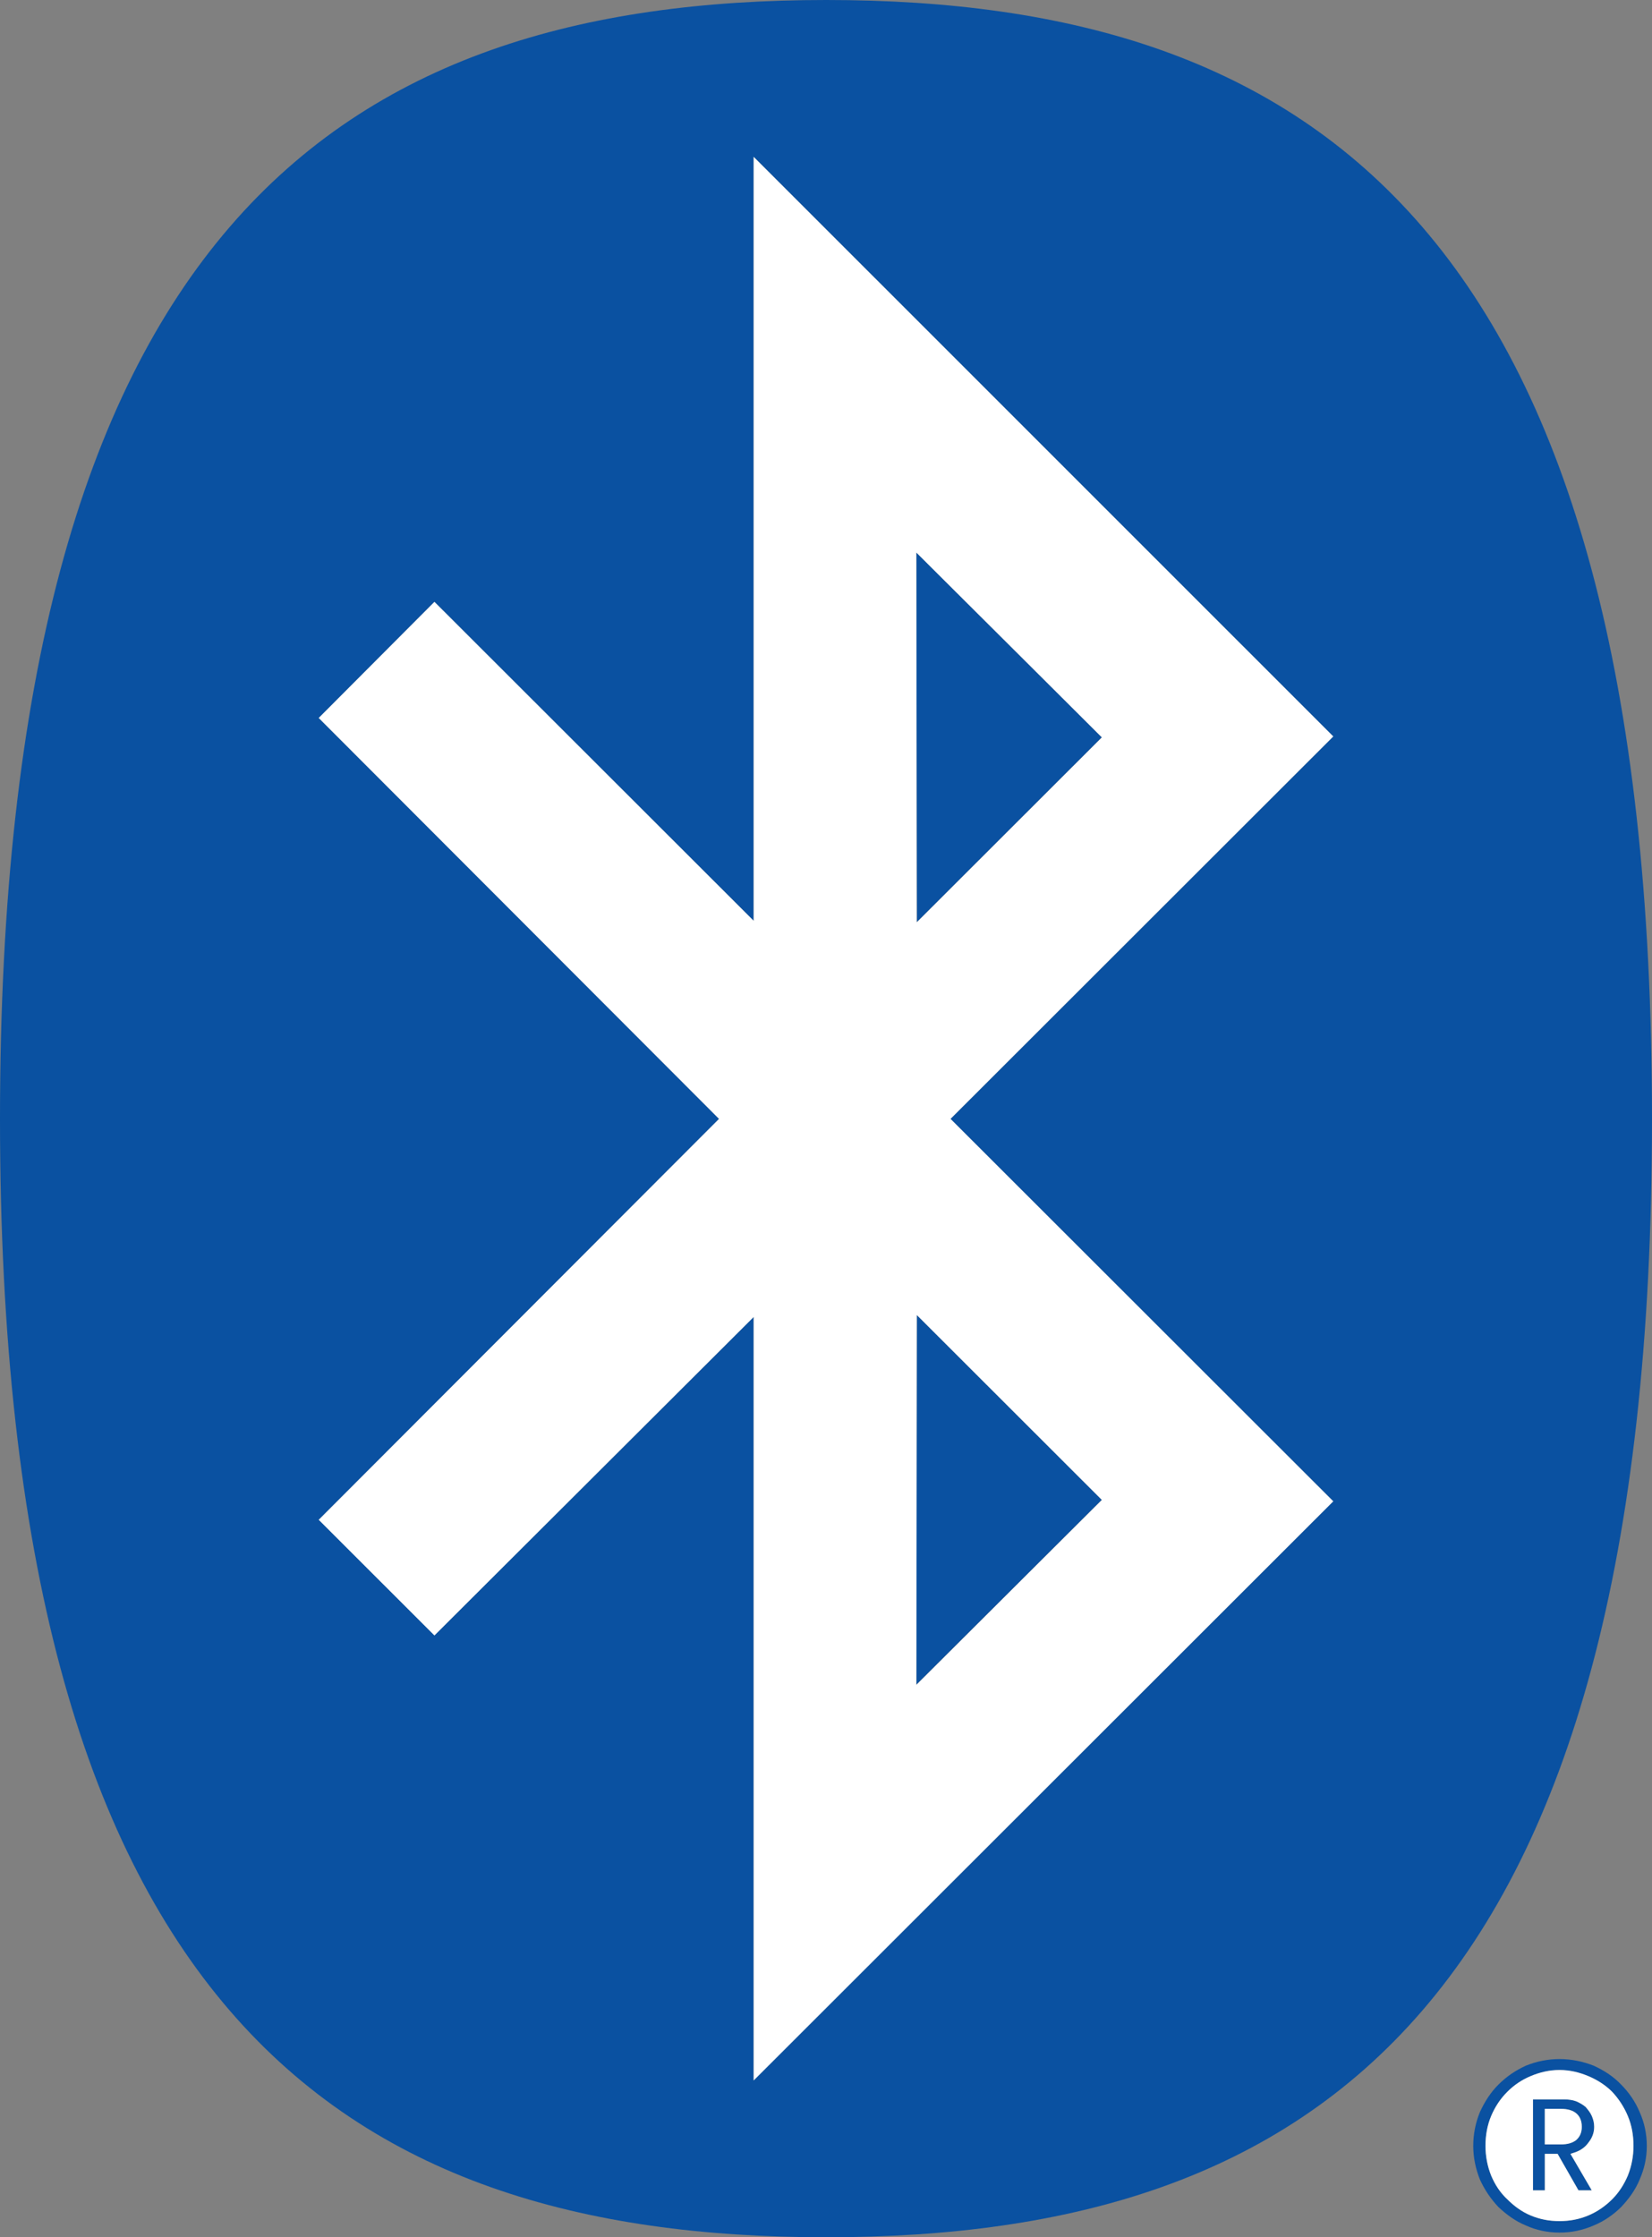
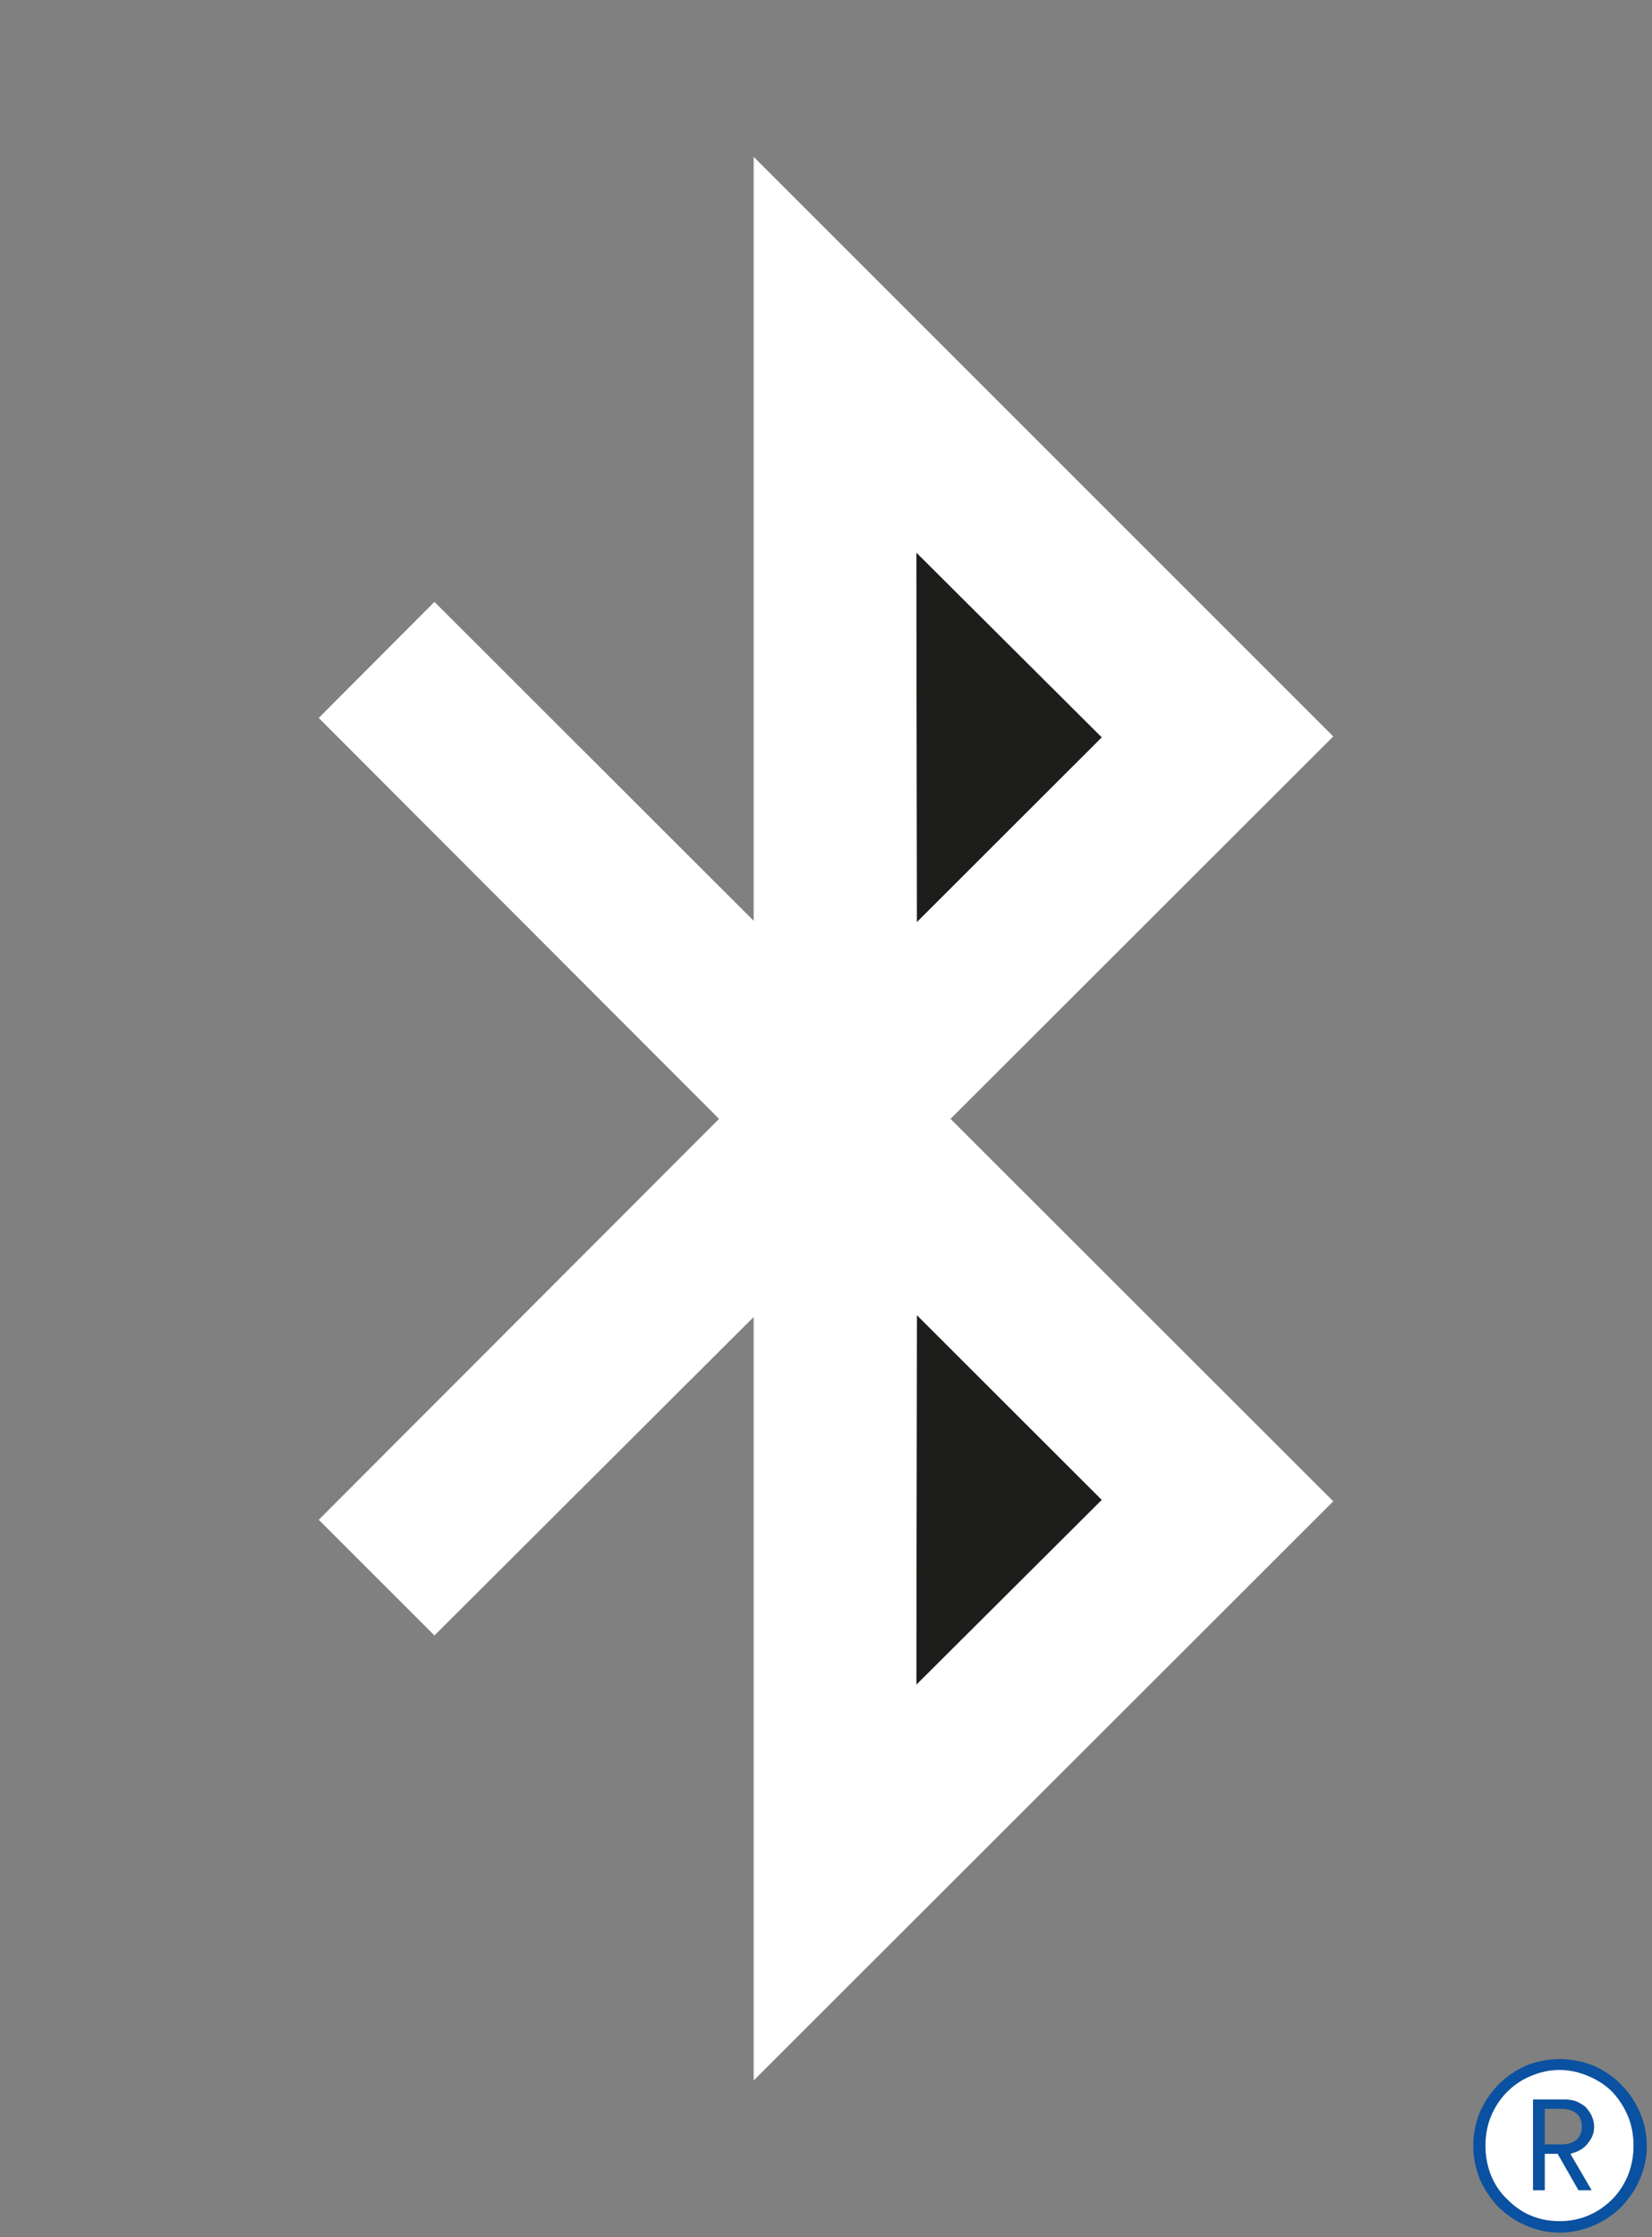
<svg xmlns="http://www.w3.org/2000/svg" version="1.1" id="Innen_1" x="0px" y="0px" viewBox="0 0 48 65" style="enable-background:new 0 0 48 65;" xml:space="preserve">
  <rect x="0" y="0" width="48" height="65" fill="#808080" stroke="none" />
  <g>
    <polygon style="fill:#1D1D1B;" points="26.639,38.207 32.014,43.577 26.625,48.946  " />
    <polygon style="fill:#1D1D1B;" points="32.014,21.423 26.639,26.793 26.625,16.054  " />
    <path style="fill:#0A51A1;" d="M45.754,62.535c0.165-0.055,0.303-0.151,0.4-0.289   c0.11-0.138,0.165-0.289,0.165-0.454c0-0.124-0.028-0.22-0.069-0.317c-0.041-0.096-0.11-0.179-0.179-0.262   c-0.083-0.069-0.179-0.124-0.276-0.165c-0.11-0.041-0.234-0.055-0.358-0.055h-0.896v2.643h0.344v-1.06h0.372   l0.606,1.06h0.386l-0.62-1.06L45.754,62.535z M44.885,62.301v-1.033h0.469c0.386,0,0.606,0.179,0.606,0.523   c0,0.165-0.055,0.289-0.165,0.386c-0.11,0.083-0.248,0.124-0.441,0.124L44.885,62.301L44.885,62.301z    M45.754,62.535c0.165-0.055,0.303-0.151,0.4-0.289c0.11-0.138,0.165-0.289,0.165-0.454   c0-0.124-0.028-0.22-0.069-0.317c-0.041-0.096-0.11-0.179-0.179-0.262c-0.083-0.069-0.179-0.124-0.276-0.165   c-0.11-0.041-0.234-0.055-0.358-0.055h-0.896v2.643h0.344v-1.06h0.372l0.606,1.06h0.386l-0.62-1.06   L45.754,62.535z M44.885,62.301v-1.033h0.469c0.386,0,0.606,0.179,0.606,0.523c0,0.165-0.055,0.289-0.165,0.386   c-0.11,0.083-0.248,0.124-0.441,0.124L44.885,62.301L44.885,62.301z M45.754,62.535   c0.165-0.055,0.303-0.151,0.4-0.289c0.11-0.138,0.165-0.289,0.165-0.454c0-0.124-0.028-0.22-0.069-0.317   c-0.041-0.096-0.11-0.179-0.179-0.262c-0.083-0.069-0.179-0.124-0.276-0.165c-0.11-0.041-0.234-0.055-0.358-0.055   h-0.896v2.643h0.344v-1.06h0.372l0.606,1.06h0.386l-0.62-1.06L45.754,62.535z M44.885,62.301v-1.033h0.469   c0.386,0,0.606,0.179,0.606,0.523c0,0.165-0.055,0.289-0.165,0.386c-0.11,0.083-0.248,0.124-0.441,0.124   L44.885,62.301L44.885,62.301z M45.754,62.535c0.165-0.055,0.303-0.151,0.4-0.289   c0.11-0.138,0.165-0.289,0.165-0.454c0-0.124-0.028-0.22-0.069-0.317c-0.041-0.096-0.11-0.179-0.179-0.262   c-0.083-0.069-0.179-0.124-0.276-0.165c-0.11-0.041-0.234-0.055-0.358-0.055h-0.896v2.643h0.344v-1.06h0.372   l0.606,1.06h0.386l-0.62-1.06L45.754,62.535z M44.885,62.301v-1.033h0.469c0.386,0,0.606,0.179,0.606,0.523   c0,0.165-0.055,0.289-0.165,0.386c-0.11,0.083-0.248,0.124-0.441,0.124L44.885,62.301L44.885,62.301z    M47.642,61.365c-0.124-0.303-0.317-0.578-0.537-0.799c-0.221-0.234-0.496-0.413-0.799-0.551   c-0.317-0.124-0.648-0.193-0.992-0.193s-0.675,0.069-0.979,0.193c-0.303,0.138-0.565,0.317-0.799,0.551   c-0.221,0.22-0.4,0.496-0.537,0.799c-0.124,0.303-0.193,0.633-0.193,0.978c0,0.344,0.069,0.661,0.193,0.978   c0.138,0.303,0.317,0.565,0.537,0.799c0.234,0.22,0.496,0.413,0.799,0.537c0.303,0.138,0.634,0.207,0.979,0.207   s0.675-0.069,0.992-0.207c0.303-0.124,0.579-0.317,0.799-0.537c0.221-0.234,0.413-0.496,0.537-0.799   c0.138-0.317,0.207-0.633,0.207-0.978C47.848,61.998,47.779,61.668,47.642,61.365z M47.297,63.21   c-0.11,0.262-0.262,0.496-0.455,0.688c-0.193,0.193-0.427,0.358-0.689,0.468   c-0.262,0.11-0.537,0.165-0.841,0.165c-0.303,0-0.579-0.055-0.841-0.165c-0.262-0.11-0.482-0.275-0.675-0.468   c-0.207-0.193-0.358-0.427-0.469-0.688c-0.11-0.275-0.165-0.565-0.165-0.867c0-0.317,0.055-0.606,0.165-0.867   c0.11-0.262,0.262-0.496,0.469-0.702c0.193-0.193,0.413-0.344,0.675-0.454c0.262-0.11,0.537-0.179,0.841-0.179   c0.303,0,0.579,0.069,0.841,0.179c0.262,0.11,0.496,0.262,0.689,0.454c0.193,0.207,0.344,0.441,0.455,0.702   c0.11,0.262,0.165,0.551,0.165,0.867C47.462,62.646,47.407,62.935,47.297,63.21z M46.153,62.246   c0.11-0.138,0.165-0.289,0.165-0.454c0-0.124-0.028-0.22-0.069-0.317c-0.041-0.096-0.11-0.179-0.179-0.262   c-0.083-0.069-0.179-0.124-0.276-0.165c-0.11-0.041-0.234-0.055-0.358-0.055h-0.896v2.643h0.344v-1.06h0.372   l0.606,1.06h0.386l-0.62-1.06l0.124-0.041C45.919,62.48,46.057,62.384,46.153,62.246z M45.354,62.301h-0.469   v-1.033h0.469c0.386,0,0.606,0.179,0.606,0.523c0,0.165-0.055,0.289-0.165,0.386   C45.685,62.26,45.547,62.301,45.354,62.301z" />
    <path style="fill:#FFFFFF;" d="M47.297,61.475c-0.11-0.262-0.262-0.496-0.455-0.702   c-0.193-0.193-0.427-0.344-0.689-0.454c-0.262-0.11-0.537-0.179-0.841-0.179c-0.303,0-0.579,0.069-0.841,0.179   c-0.262,0.11-0.482,0.262-0.675,0.454c-0.207,0.207-0.358,0.441-0.469,0.702   c-0.11,0.262-0.165,0.551-0.165,0.867c0,0.303,0.055,0.592,0.165,0.867c0.11,0.262,0.262,0.496,0.469,0.688   c0.193,0.193,0.413,0.358,0.675,0.468c0.262,0.11,0.537,0.165,0.841,0.165c0.303,0,0.579-0.055,0.841-0.165   c0.262-0.11,0.496-0.275,0.689-0.468c0.193-0.193,0.344-0.427,0.455-0.688c0.11-0.275,0.165-0.565,0.165-0.867   C47.462,62.026,47.407,61.737,47.297,61.475z M46.25,63.637h-0.386l-0.606-1.06h-0.372v1.06h-0.344v-2.643h0.896   c0.124,0,0.248,0.014,0.358,0.055c0.097,0.041,0.193,0.096,0.276,0.165c0.069,0.083,0.138,0.165,0.179,0.262   c0.041,0.096,0.069,0.193,0.069,0.317c0,0.165-0.055,0.317-0.165,0.454c-0.097,0.138-0.234,0.234-0.4,0.289   l-0.124,0.041L46.25,63.637z" />
-     <path style="fill:#FFFFFF;" d="M45.96,61.792c0,0.165-0.055,0.289-0.165,0.386c-0.11,0.083-0.248,0.124-0.441,0.124   h-0.469v-1.033h0.469C45.74,61.269,45.96,61.448,45.96,61.792z" />
-     <path style="fill:#0A51A1;" d="M26.625,16.054l0.014,10.739l5.375-5.37L26.625,16.054z M26.639,38.207l-0.014,10.739   l5.388-5.37L26.639,38.207z M32.014,21.423l-5.388-5.37l0.014,10.739L32.014,21.423z M26.625,48.946l5.388-5.37   l-5.375-5.37L26.625,48.946z M24.007,0C9.798,0,0,6.746,0,32.507S9.798,65,24.007,65C38.202,65,48,58.267,48,32.507   S38.202,0,24.007,0z M38.739,43.618L21.898,60.443V38.262l-9.275,9.252L9.261,44.155l11.631-11.648L9.261,20.859   l3.362-3.373l9.275,9.266V4.557L38.739,21.396l-11.121,11.111L38.739,43.618z M26.625,16.054l0.014,10.739   l5.375-5.37L26.625,16.054z M26.625,48.946l5.388-5.37l-5.375-5.37L26.625,48.946z" />
-     <path style="fill:#FFFFFF;" d="M38.739,21.396L21.898,4.557v22.195l-9.275-9.266L9.261,20.859l11.631,11.648L9.261,44.155   l3.362,3.36l9.275-9.252v22.181L38.739,43.618l-11.121-11.111L38.739,21.396z M32.014,21.423l-5.375,5.37   l-0.014-10.739L32.014,21.423z M32.014,43.577l-5.388,5.37l0.014-10.739L32.014,43.577z" />
+     <path style="fill:#FFFFFF;" d="M38.739,21.396L21.898,4.557v22.195l-9.275-9.266L9.261,20.859l11.631,11.648L9.261,44.155   l3.362,3.36l9.275-9.252v22.181L38.739,43.618l-11.121-11.111L38.739,21.396z M32.014,21.423l-5.375,5.37   l-0.014-10.739L32.014,21.423z M32.014,43.577l-5.388,5.37l0.014-10.739L32.014,43.577" />
  </g>
</svg>